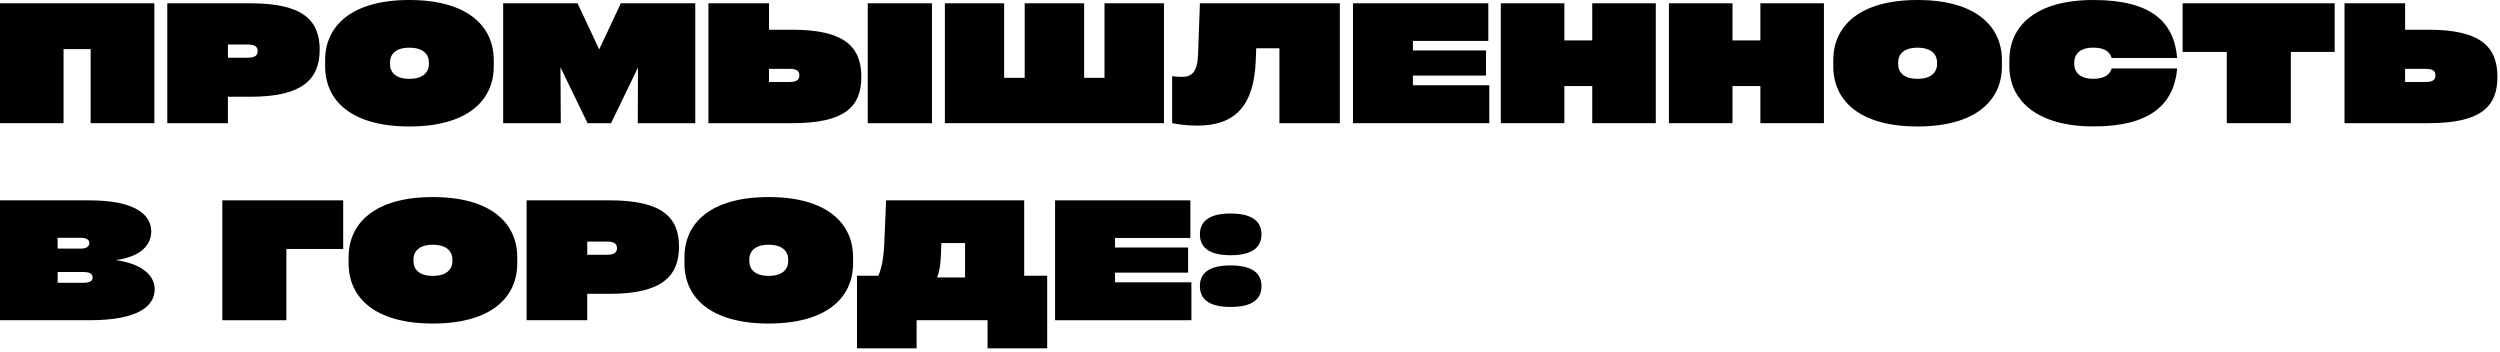
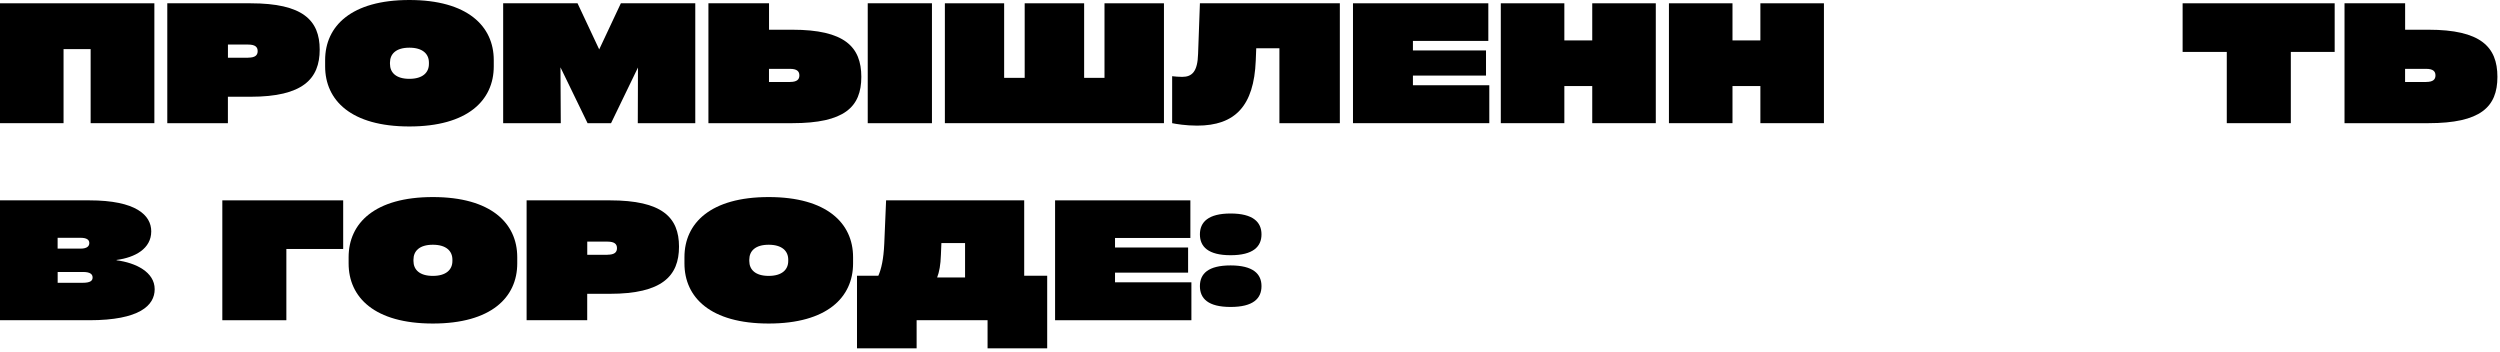
<svg xmlns="http://www.w3.org/2000/svg" width="561" height="79" viewBox="0 0 561 79" fill="none">
  <g clip-path="url(#clip0_85_9)">
    <path d="M0 27.64V0.74H34.64V27.64H20.34V11.02H14.26V27.64H0Z" fill="black" />
    <path d="M56.23 0.74C67.95 0.74 71.74 4.54 71.74 11.13C71.74 17.72 67.94 21.71 56.23 21.71H51.14V27.64H37.54V0.74H56.22H56.23ZM55.68 12.94C57.26 12.94 57.82 12.39 57.82 11.47C57.82 10.55 57.27 10 55.68 10H51.15V12.95H55.68V12.94Z" fill="black" />
    <path d="M72.96 14.89V13.49C72.96 5.86 78.82 0 91.86 0C104.9 0 110.8 5.86 110.8 13.49V14.89C110.8 22.52 104.94 28.38 91.86 28.38C78.78 28.38 72.96 22.52 72.96 14.89ZM96.25 14.34V14.05C96.25 12.1 94.85 10.7 91.86 10.7C88.87 10.7 87.51 12.1 87.51 14.05V14.34C87.51 16.29 88.87 17.69 91.86 17.69C94.85 17.69 96.25 16.29 96.25 14.34Z" fill="black" />
    <path d="M139.33 0.74H156.02V27.64H143.12L143.16 15.15L137.12 27.64H131.85L125.77 15.11L125.84 27.64H112.91V0.74H129.6L134.46 11.09L139.32 0.74H139.33Z" fill="black" />
    <path d="M177.8 6.67C189.48 6.67 193.28 10.47 193.28 17.25C193.28 24.03 189.48 27.64 177.8 27.64H158.97V0.74H172.57V6.67H177.8ZM177.28 18.39C178.83 18.39 179.38 17.84 179.38 16.92C179.38 16 178.83 15.45 177.28 15.45H172.56V18.4H177.28V18.39ZM194.72 0.74H209.13V27.64H194.72V0.74Z" fill="black" />
    <path d="M247.85 0.74H261.19V27.64H212.03V0.74H225.33V17.47H229.94V0.74H243.28V17.47H247.85V0.74Z" fill="black" />
    <path d="M269.26 0.74H300.66V27.64H287.1V10.83H281.9L281.79 13.63C281.38 23.76 277.18 28.19 268.63 28.19C266.09 28.19 263.91 27.82 263.03 27.64V17.1C263.66 17.17 264.5 17.25 265.28 17.25C267.53 17.25 268.74 16.03 268.85 12.09L269.26 0.74Z" fill="black" />
    <path d="M303.61 27.64V0.74H333.98V9.18H317.06V11.32H333.46V16.96H317.06V19.13H334.2V27.64H303.61Z" fill="black" />
    <path d="M357.3 0.74H371.56V27.64H357.3V19.31H351.04V27.64H336.78V0.74H351.04V9.07H357.3V0.74Z" fill="black" />
    <path d="M395.03 0.74H409.29V27.64H395.03V19.31H388.77V27.64H374.51V0.74H388.77V9.07H395.03V0.74Z" fill="black" />
-     <path d="M411.39 14.89V13.49C411.39 5.86 417.25 0 430.29 0C443.33 0 449.23 5.86 449.23 13.49V14.89C449.23 22.52 443.37 28.38 430.29 28.38C417.21 28.38 411.39 22.52 411.39 14.89ZM434.68 14.34V14.05C434.68 12.1 433.28 10.7 430.29 10.7C427.3 10.7 425.94 12.1 425.94 14.05V14.34C425.94 16.29 427.3 17.69 430.29 17.69C433.28 17.69 434.68 16.29 434.68 14.34Z" fill="black" />
-     <path d="M450.9 13.49C450.9 5.86 456.76 0 469.77 0C482.78 0 487.86 4.94 488.56 13.01H473.86C473.53 11.79 472.46 10.69 469.73 10.69C466.82 10.69 465.46 12.09 465.46 14.04V14.33C465.46 16.28 466.82 17.68 469.73 17.68C472.46 17.68 473.52 16.57 473.86 15.36H488.56C487.86 23.43 482.48 28.37 469.77 28.37C457.06 28.37 450.9 22.51 450.9 14.88V13.48V13.49Z" fill="black" />
    <path d="M489.78 11.64V0.74H523.9V11.65H514.06V27.64H499.69V11.65H489.78V11.64Z" fill="black" />
    <path d="M544.94 6.67C556.62 6.67 560.42 10.47 560.42 17.25C560.42 24.03 556.62 27.64 544.94 27.64H526.11V0.74H539.71V6.67H544.94ZM544.42 18.39C545.97 18.39 546.52 17.84 546.52 16.92C546.52 16 545.97 15.45 544.42 15.45H539.7V18.4H544.42V18.39Z" fill="black" />
    <path d="M26.16 58.41C30.43 58.96 34.71 61.03 34.71 64.9C34.71 68.51 31.36 71.86 20.04 71.86H0V44.96H20.05C30.55 44.96 33.94 48.31 33.94 51.92C33.94 55.79 30.33 57.78 26.16 58.33V58.4V58.41ZM12.93 53.36V55.79H18.09C19.53 55.79 20.04 55.24 20.04 54.54C20.04 53.84 19.52 53.36 18.05 53.36H12.93ZM18.53 63.46C20.3 63.46 20.78 62.98 20.78 62.28C20.78 61.54 20.26 61.03 18.61 61.03H12.94V63.46H18.54H18.53Z" fill="black" />
    <path d="M49.89 71.86V44.96H77.01V55.87H64.26V71.86H49.89Z" fill="black" />
    <path d="M78.23 59.11V57.71C78.23 50.08 84.09 44.22 97.13 44.22C110.17 44.22 116.07 50.08 116.07 57.71V59.11C116.07 66.74 110.21 72.6 97.13 72.6C84.05 72.6 78.23 66.74 78.23 59.11ZM101.52 58.56V58.27C101.52 56.32 100.12 54.92 97.13 54.92C94.14 54.92 92.78 56.32 92.78 58.27V58.56C92.78 60.51 94.14 61.91 97.13 61.91C100.12 61.91 101.52 60.51 101.52 58.56Z" fill="black" />
    <path d="M136.86 44.96C148.58 44.96 152.37 48.76 152.37 55.35C152.37 61.94 148.57 65.93 136.86 65.93H131.77V71.86H118.17V44.96H136.85H136.86ZM136.31 57.16C137.89 57.16 138.45 56.61 138.45 55.69C138.45 54.77 137.9 54.22 136.31 54.22H131.78V57.17H136.31V57.16Z" fill="black" />
    <path d="M153.59 59.11V57.71C153.59 50.08 159.45 44.22 172.49 44.22C185.53 44.22 191.43 50.08 191.43 57.71V59.11C191.43 66.74 185.57 72.6 172.49 72.6C159.41 72.6 153.59 66.74 153.59 59.11ZM176.88 58.56V58.27C176.88 56.32 175.48 54.92 172.49 54.92C169.5 54.92 168.14 56.32 168.14 58.27V58.56C168.14 60.51 169.5 61.91 172.49 61.91C175.48 61.91 176.88 60.51 176.88 58.56Z" fill="black" />
    <path d="M229.83 61.87H234.99V78.16H221.61V71.86H205.69V78.16H192.31V61.87H197.1C197.76 60.4 198.28 58.15 198.43 54.68L198.84 44.95H229.83V61.86V61.87ZM216.56 62.28V54.54H211.25L211.14 57.19C211.07 59.44 210.77 61.06 210.29 62.27H216.55L216.56 62.28Z" fill="black" />
    <path d="M236.76 71.86V44.96H267.12V53.4H250.21V55.54H266.61V61.18H250.21V63.35H267.35V71.86H236.76Z" fill="black" />
    <path d="M283.08 52.59C283.08 55.35 281.2 57.27 276.15 57.27C271.1 57.27 269.26 55.35 269.26 52.59C269.26 49.83 271.14 47.91 276.15 47.91C281.16 47.91 283.08 49.83 283.08 52.59ZM283.08 64.2C283.08 67 281.2 68.88 276.15 68.88C271.1 68.88 269.26 67 269.26 64.2C269.26 61.4 271.14 59.56 276.15 59.56C281.16 59.56 283.08 61.44 283.08 64.2Z" fill="black" />
  </g>
  <defs>
    <clipPath id="clip0_85_9">
      <rect width="560.42" height="78.16" fill="white" />
    </clipPath>
  </defs>
</svg>